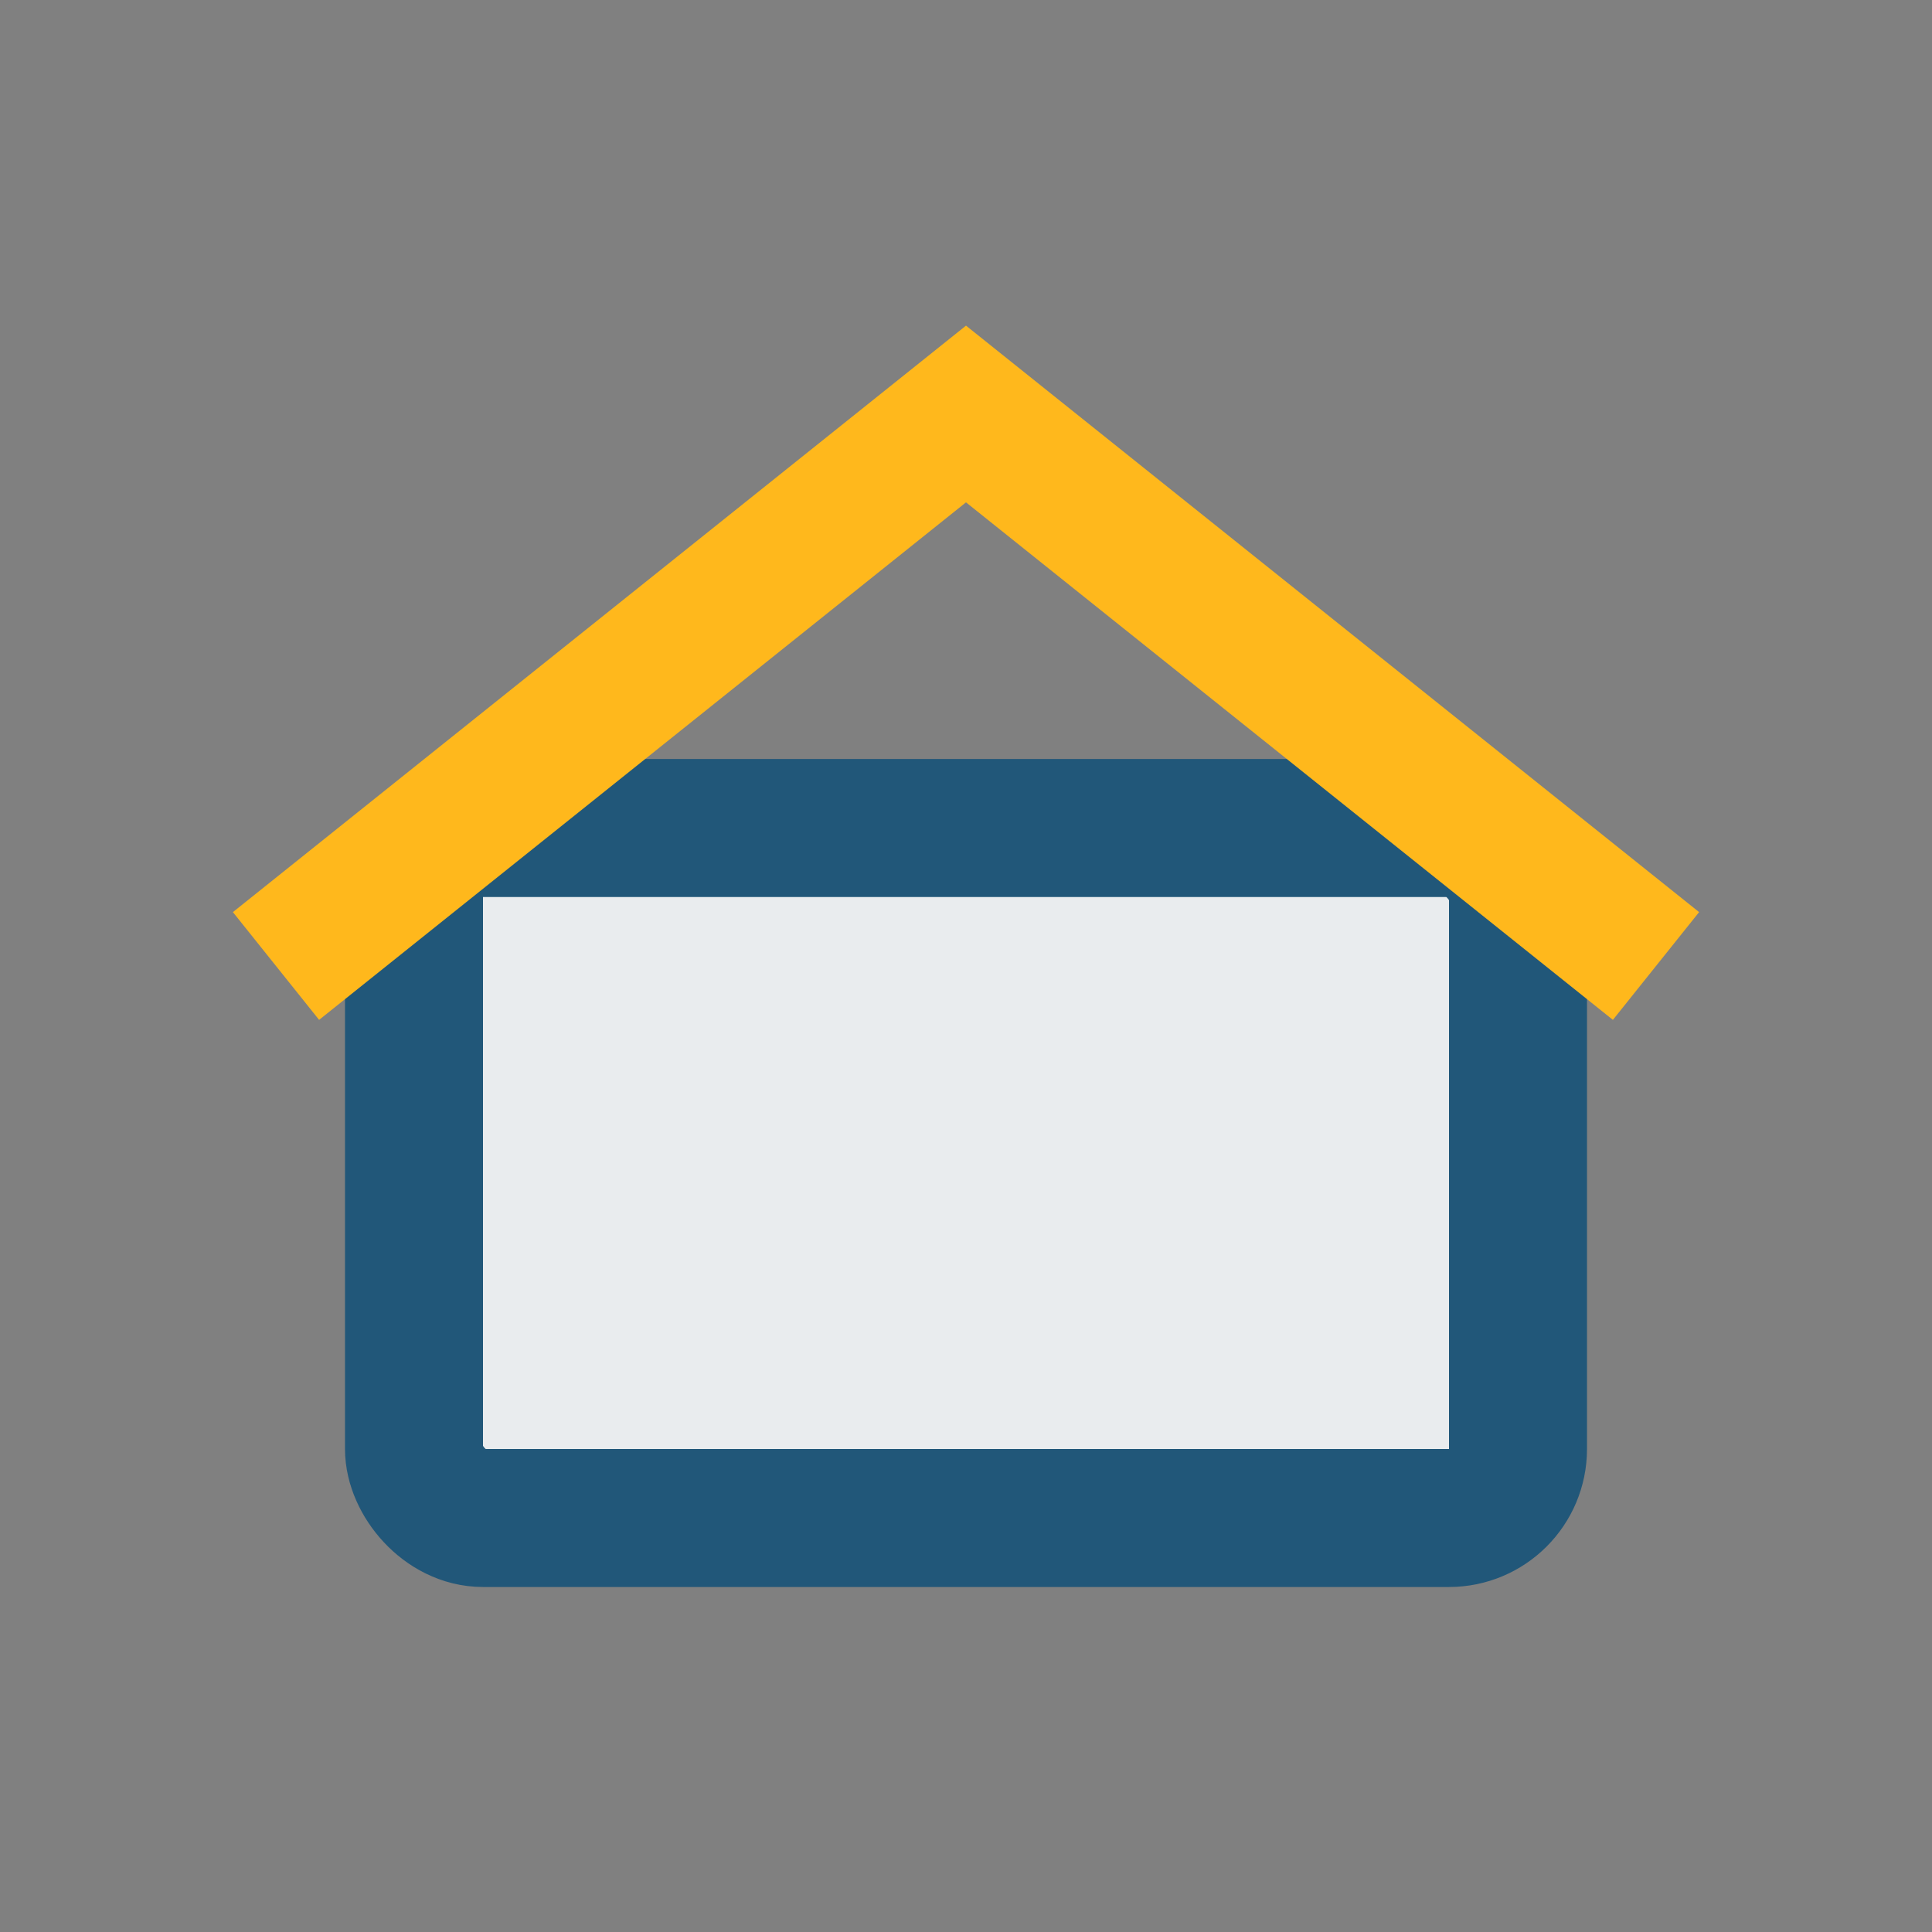
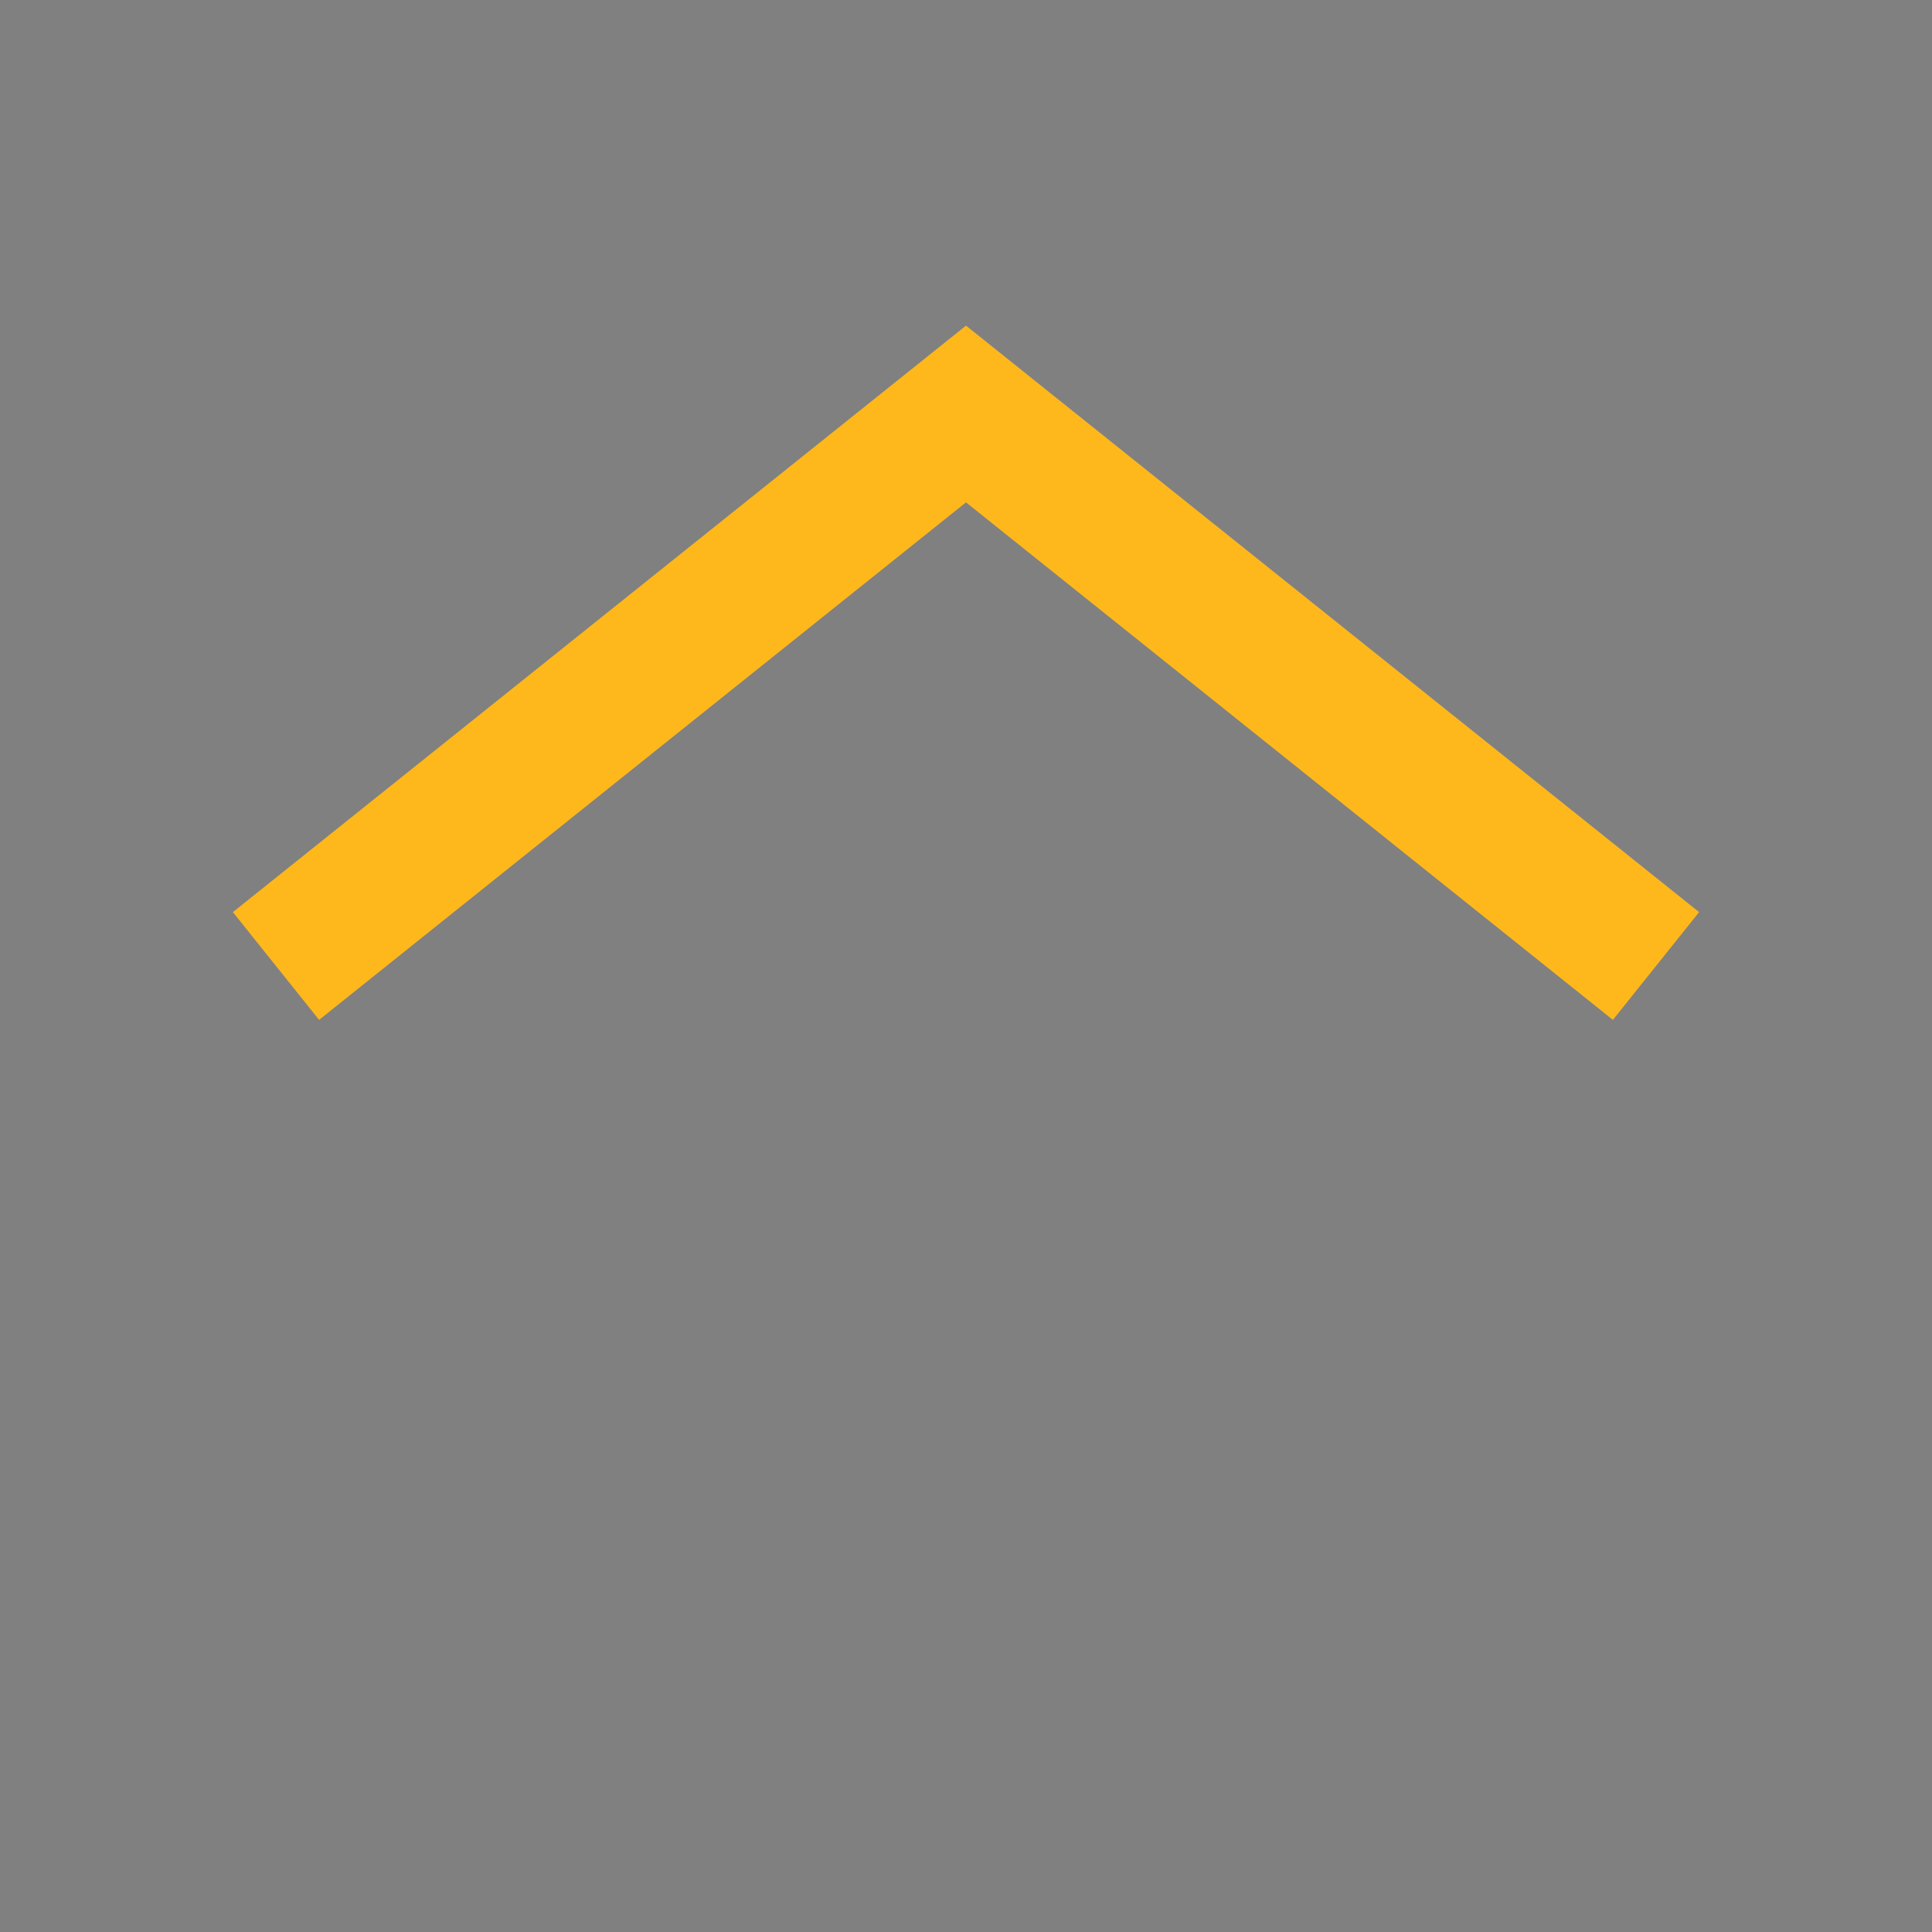
<svg xmlns="http://www.w3.org/2000/svg" width="28" height="28" viewBox="0 0 28 28">
  <rect x="0" y="0" width="28" height="28" fill="#808080" stroke="none" />
-   <rect x="6" y="12" width="16" height="10" rx="1" fill="#E9ECEE" stroke="#215779" stroke-width="2" />
  <path d="M4 14l10-8 10 8" fill="none" stroke="#FFB81C" stroke-width="2" />
</svg>